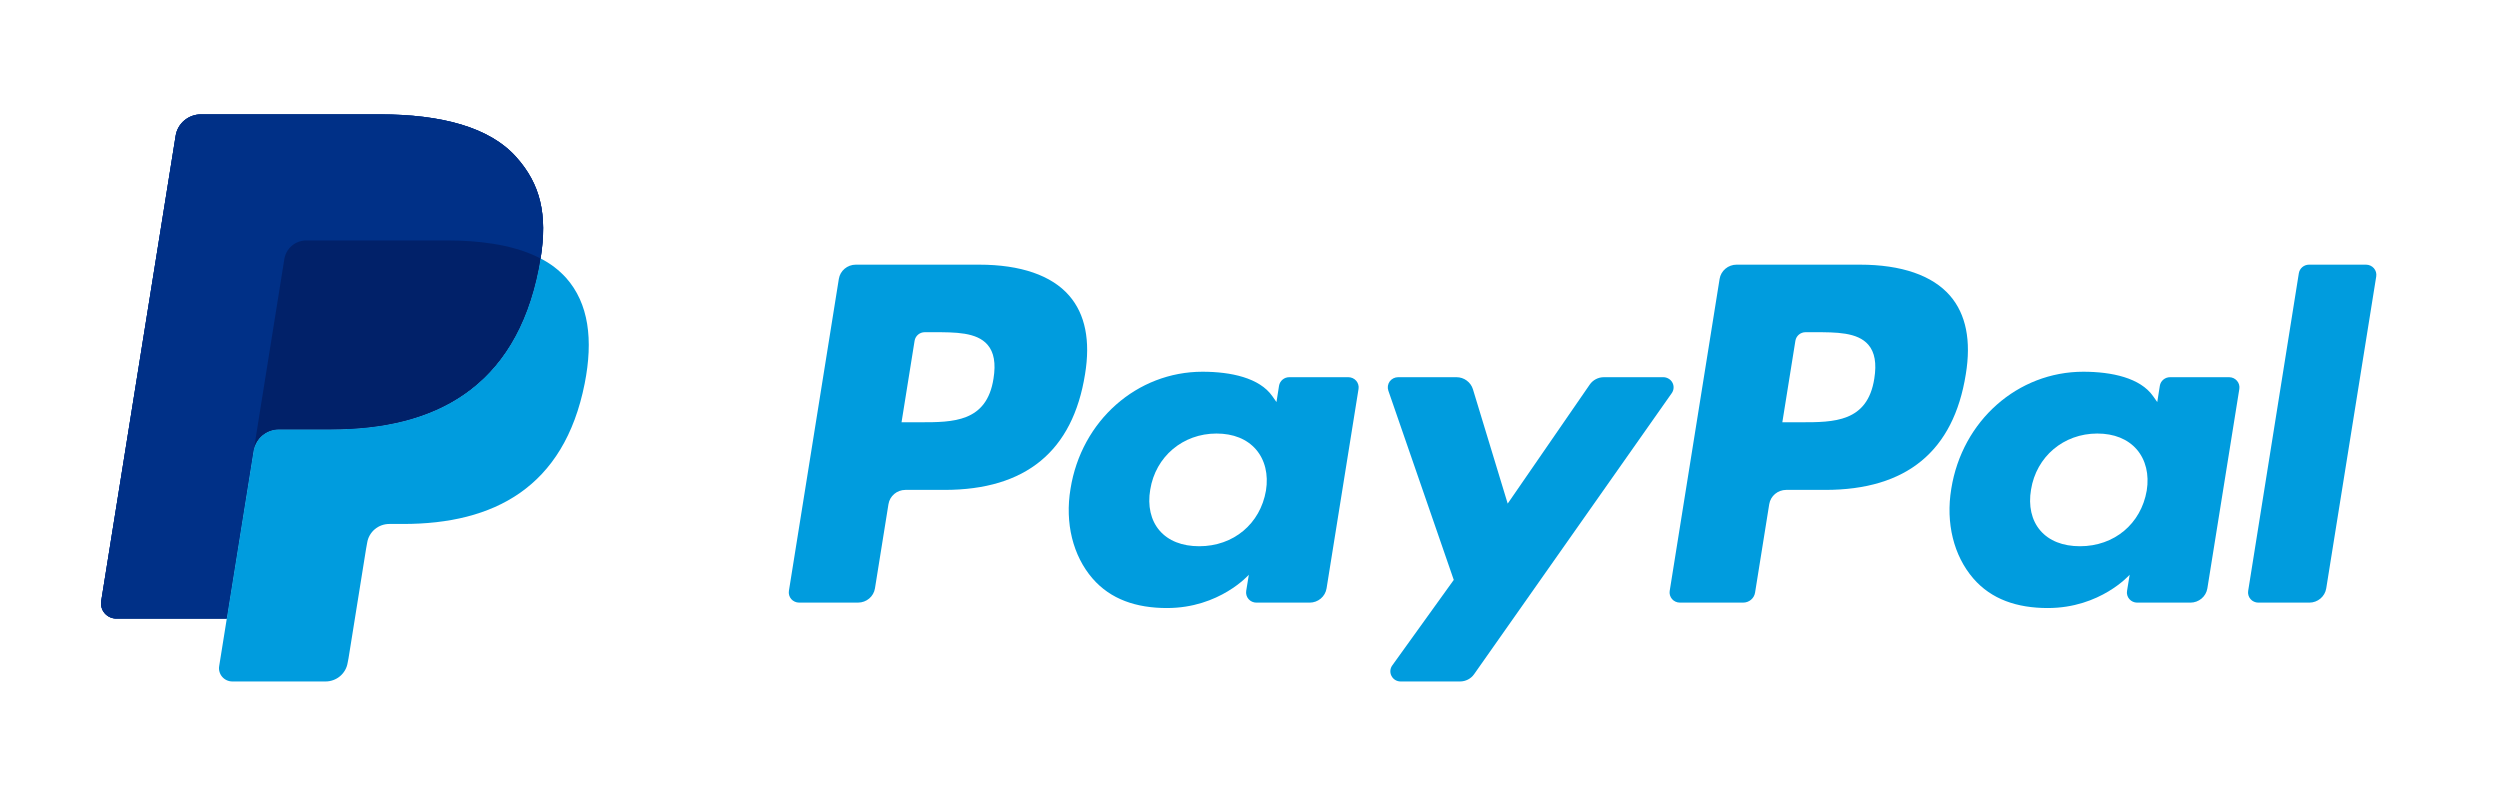
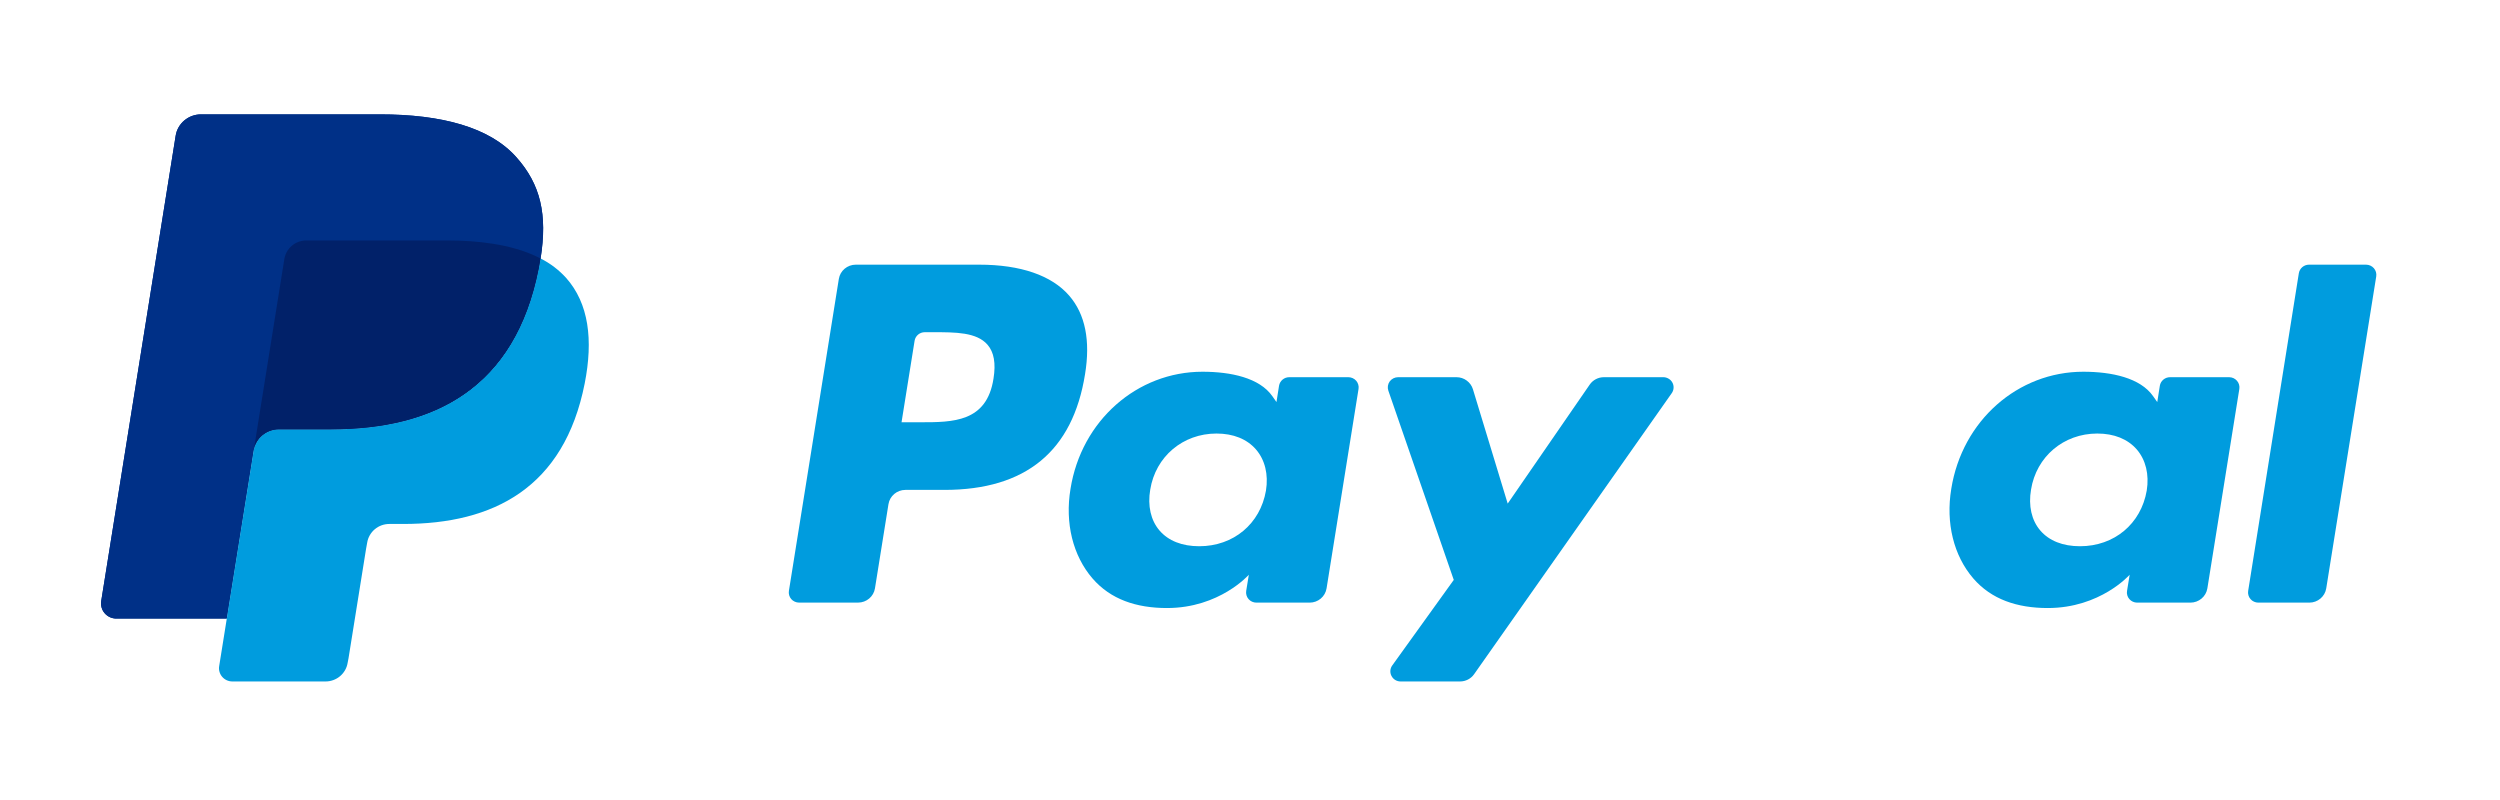
<svg xmlns="http://www.w3.org/2000/svg" width="75" height="24" viewBox="0 0 75 24" fill="none">
  <path d="M15.489 4.714C14.69 3.816 13.244 3.431 11.395 3.431H6.029C5.846 3.431 5.669 3.496 5.53 3.613C5.391 3.73 5.298 3.892 5.27 4.07L3.036 18.033C3.026 18.098 3.03 18.164 3.048 18.227C3.066 18.29 3.098 18.349 3.141 18.398C3.184 18.448 3.238 18.488 3.299 18.516C3.359 18.543 3.425 18.557 3.491 18.557H6.804L7.636 13.358L7.611 13.52C7.639 13.343 7.73 13.181 7.869 13.064C8.008 12.947 8.184 12.882 8.367 12.882H9.941C13.034 12.882 15.456 11.644 16.163 8.064C16.184 7.958 16.202 7.855 16.218 7.754C16.428 6.431 16.216 5.53 15.49 4.715" fill="#003087" />
  <path d="M15.489 4.714C14.69 3.816 13.244 3.431 11.395 3.431H6.029C5.846 3.431 5.669 3.496 5.53 3.613C5.391 3.73 5.298 3.892 5.27 4.07L3.036 18.033C3.026 18.098 3.03 18.164 3.048 18.227C3.066 18.29 3.098 18.349 3.141 18.398C3.184 18.448 3.238 18.488 3.299 18.516C3.359 18.543 3.425 18.557 3.491 18.557H6.804L7.636 13.358L7.611 13.52C7.639 13.343 7.73 13.181 7.869 13.064C8.008 12.947 8.184 12.882 8.367 12.882H9.941C13.034 12.882 15.456 11.644 16.163 8.064C16.184 7.958 16.202 7.855 16.218 7.754C16.428 6.431 16.216 5.53 15.49 4.715" fill="#003087" />
-   <path d="M8.53 7.772C8.555 7.616 8.636 7.474 8.757 7.372C8.879 7.27 9.034 7.213 9.194 7.213H13.401C13.899 7.213 14.364 7.245 14.788 7.312C15.02 7.349 15.25 7.399 15.476 7.463C15.733 7.535 15.981 7.632 16.217 7.754C16.428 6.43 16.216 5.53 15.489 4.714C14.689 3.817 13.245 3.432 11.396 3.432H6.029C5.846 3.432 5.669 3.496 5.53 3.613C5.391 3.73 5.299 3.893 5.27 4.07L3.036 18.032C3.025 18.097 3.029 18.163 3.047 18.226C3.065 18.289 3.097 18.348 3.14 18.398C3.184 18.447 3.237 18.488 3.298 18.515C3.358 18.542 3.424 18.557 3.49 18.557H6.804L7.636 13.357L8.53 7.772Z" fill="#003087" />
  <path d="M16.217 7.754C16.201 7.857 16.183 7.961 16.162 8.064C15.455 11.643 13.033 12.882 9.941 12.882H8.366C8.183 12.882 8.007 12.946 7.868 13.063C7.73 13.18 7.638 13.342 7.61 13.52L6.804 18.556L6.575 19.985C6.565 20.042 6.569 20.1 6.585 20.155C6.601 20.21 6.628 20.262 6.666 20.305C6.704 20.349 6.751 20.384 6.804 20.408C6.857 20.432 6.915 20.444 6.973 20.444H9.766C10.096 20.444 10.377 20.207 10.429 19.886L10.456 19.745L10.983 16.459L11.016 16.277C11.041 16.122 11.122 15.98 11.244 15.877C11.365 15.775 11.52 15.719 11.68 15.719H12.098C14.803 15.719 16.922 14.636 17.541 11.504C17.799 10.196 17.665 9.103 16.982 8.335C16.765 8.097 16.506 7.9 16.217 7.754Z" fill="#009CDE" />
  <path d="M15.476 7.464C15.368 7.432 15.257 7.404 15.143 7.379C15.028 7.354 14.909 7.332 14.788 7.313C14.363 7.245 13.899 7.213 13.4 7.213H9.194C9.033 7.213 8.878 7.269 8.757 7.371C8.635 7.474 8.555 7.616 8.53 7.772L7.636 13.358L7.61 13.52C7.638 13.342 7.73 13.18 7.868 13.063C8.007 12.946 8.183 12.882 8.366 12.881H9.941C13.033 12.881 15.455 11.644 16.162 8.064C16.183 7.958 16.201 7.855 16.217 7.754C16.03 7.658 15.836 7.577 15.636 7.512C15.584 7.495 15.53 7.479 15.476 7.463" fill="#012169" />
  <path fill-rule="evenodd" clip-rule="evenodd" d="M25.673 7.94H29.378C30.617 7.94 31.552 8.262 32.078 8.872C32.558 9.427 32.717 10.22 32.551 11.227C32.183 13.534 30.775 14.697 28.334 14.697H27.162C26.909 14.697 26.693 14.879 26.654 15.125L26.249 17.65C26.21 17.897 25.994 18.078 25.741 18.078H23.972C23.927 18.078 23.883 18.069 23.843 18.05C23.802 18.032 23.766 18.005 23.737 17.972C23.708 17.938 23.687 17.899 23.675 17.857C23.663 17.815 23.66 17.77 23.667 17.727L25.165 8.368C25.204 8.122 25.42 7.94 25.673 7.94ZM27.605 12.668C28.587 12.668 29.603 12.668 29.805 11.358C29.879 10.899 29.82 10.565 29.625 10.341C29.3 9.966 28.668 9.966 27.999 9.966H27.743C27.591 9.966 27.462 10.075 27.438 10.222L27.046 12.668H27.605Z" fill="#009CDE" />
  <path fill-rule="evenodd" clip-rule="evenodd" d="M38.677 11.316H40.451C40.496 11.316 40.539 11.326 40.58 11.344C40.621 11.363 40.657 11.389 40.686 11.423C40.715 11.456 40.736 11.495 40.748 11.538C40.761 11.58 40.763 11.624 40.756 11.668L39.797 17.651C39.758 17.898 39.542 18.079 39.289 18.079H37.691C37.647 18.079 37.603 18.069 37.562 18.051C37.522 18.033 37.485 18.006 37.456 17.972C37.427 17.939 37.406 17.9 37.394 17.857C37.382 17.815 37.379 17.771 37.386 17.727L37.465 17.242C37.465 17.242 36.589 18.241 35.009 18.241C34.089 18.241 33.317 17.98 32.775 17.353C32.186 16.67 31.945 15.691 32.115 14.667C32.441 12.615 34.115 11.152 36.075 11.152C36.929 11.152 37.786 11.336 38.17 11.885L38.294 12.062L38.371 11.573C38.383 11.502 38.42 11.436 38.476 11.389C38.532 11.342 38.603 11.316 38.677 11.316ZM35.977 16.387C37.003 16.387 37.807 15.717 37.979 14.718C38.057 14.235 37.95 13.796 37.678 13.482C37.408 13.171 36.999 13.006 36.495 13.006C35.485 13.006 34.667 13.698 34.507 14.688C34.424 15.173 34.523 15.61 34.785 15.915C35.05 16.224 35.462 16.387 35.977 16.387Z" fill="#009CDE" />
  <path d="M48.116 11.316H49.9C49.956 11.316 50.011 11.332 50.059 11.361C50.108 11.389 50.147 11.431 50.173 11.48C50.199 11.529 50.211 11.584 50.207 11.64C50.204 11.695 50.185 11.748 50.153 11.794L44.223 20.226C44.127 20.363 43.969 20.444 43.8 20.444H42.019C41.962 20.444 41.907 20.429 41.858 20.4C41.81 20.371 41.771 20.329 41.745 20.279C41.719 20.23 41.707 20.174 41.711 20.119C41.715 20.063 41.734 20.01 41.767 19.964L43.613 17.397L41.65 11.719C41.634 11.673 41.63 11.624 41.637 11.576C41.644 11.528 41.663 11.483 41.691 11.443C41.72 11.404 41.758 11.372 41.801 11.35C41.845 11.328 41.893 11.316 41.942 11.316H43.695C43.806 11.316 43.914 11.351 44.002 11.417C44.091 11.482 44.157 11.574 44.188 11.678L45.231 15.108L47.691 11.539C47.786 11.4 47.946 11.316 48.116 11.316Z" fill="#009CDE" />
-   <path fill-rule="evenodd" clip-rule="evenodd" d="M55.801 7.94H52.097C51.974 7.94 51.855 7.983 51.762 8.062C51.669 8.14 51.607 8.249 51.588 8.368L50.091 17.727C50.084 17.77 50.086 17.815 50.099 17.857C50.111 17.899 50.132 17.938 50.161 17.972C50.19 18.005 50.226 18.032 50.266 18.05C50.307 18.069 50.351 18.078 50.395 18.078H52.296C52.474 18.078 52.624 17.951 52.652 17.779L53.077 15.125C53.117 14.879 53.332 14.697 53.586 14.697H54.758C57.199 14.697 58.607 13.534 58.974 11.228C59.14 10.22 58.981 9.427 58.502 8.872C57.975 8.262 57.041 7.94 55.801 7.94ZM56.229 11.358C56.026 12.668 55.011 12.668 54.029 12.668H53.47L53.862 10.222C53.886 10.075 54.015 9.966 54.167 9.966H54.423C55.092 9.966 55.724 9.966 56.049 10.341C56.244 10.566 56.302 10.899 56.229 11.358Z" fill="#009CDE" />
  <path fill-rule="evenodd" clip-rule="evenodd" d="M66.875 11.316H65.101C65.027 11.316 64.956 11.342 64.9 11.389C64.844 11.436 64.806 11.502 64.795 11.573L64.718 12.062L64.593 11.885C64.209 11.336 63.353 11.152 62.498 11.152C60.539 11.152 58.864 12.615 58.538 14.667C58.369 15.691 58.61 16.67 59.199 17.353C59.74 17.98 60.513 18.241 61.433 18.241C63.014 18.241 63.89 17.242 63.89 17.242L63.811 17.727C63.803 17.771 63.806 17.815 63.818 17.857C63.83 17.9 63.851 17.939 63.88 17.972C63.909 18.006 63.945 18.033 63.986 18.051C64.026 18.069 64.07 18.079 64.115 18.079H65.712C65.965 18.079 66.181 17.898 66.221 17.651L67.18 11.668C67.187 11.624 67.184 11.58 67.172 11.538C67.16 11.495 67.138 11.456 67.109 11.423C67.08 11.389 67.044 11.363 67.004 11.344C66.963 11.326 66.919 11.316 66.875 11.316ZM64.402 14.718C64.23 15.717 63.426 16.387 62.4 16.387C61.886 16.387 61.473 16.224 61.209 15.915C60.946 15.61 60.848 15.173 60.931 14.688C61.09 13.698 61.908 13.006 62.919 13.006C63.423 13.006 63.831 13.171 64.102 13.482C64.373 13.796 64.48 14.235 64.402 14.718Z" fill="#009CDE" />
  <path d="M67.445 17.727L68.965 8.198C68.977 8.126 69.014 8.06 69.07 8.013C69.126 7.966 69.197 7.94 69.271 7.94H70.981C71.026 7.94 71.07 7.95 71.111 7.968C71.151 7.986 71.187 8.013 71.216 8.046C71.245 8.08 71.267 8.119 71.279 8.161C71.291 8.204 71.294 8.248 71.287 8.292L69.787 17.651C69.748 17.897 69.532 18.079 69.279 18.079H67.75C67.705 18.079 67.661 18.069 67.621 18.051C67.58 18.033 67.544 18.006 67.515 17.972C67.486 17.939 67.465 17.9 67.453 17.858C67.44 17.815 67.438 17.771 67.445 17.727Z" fill="#009CDE" />
</svg>